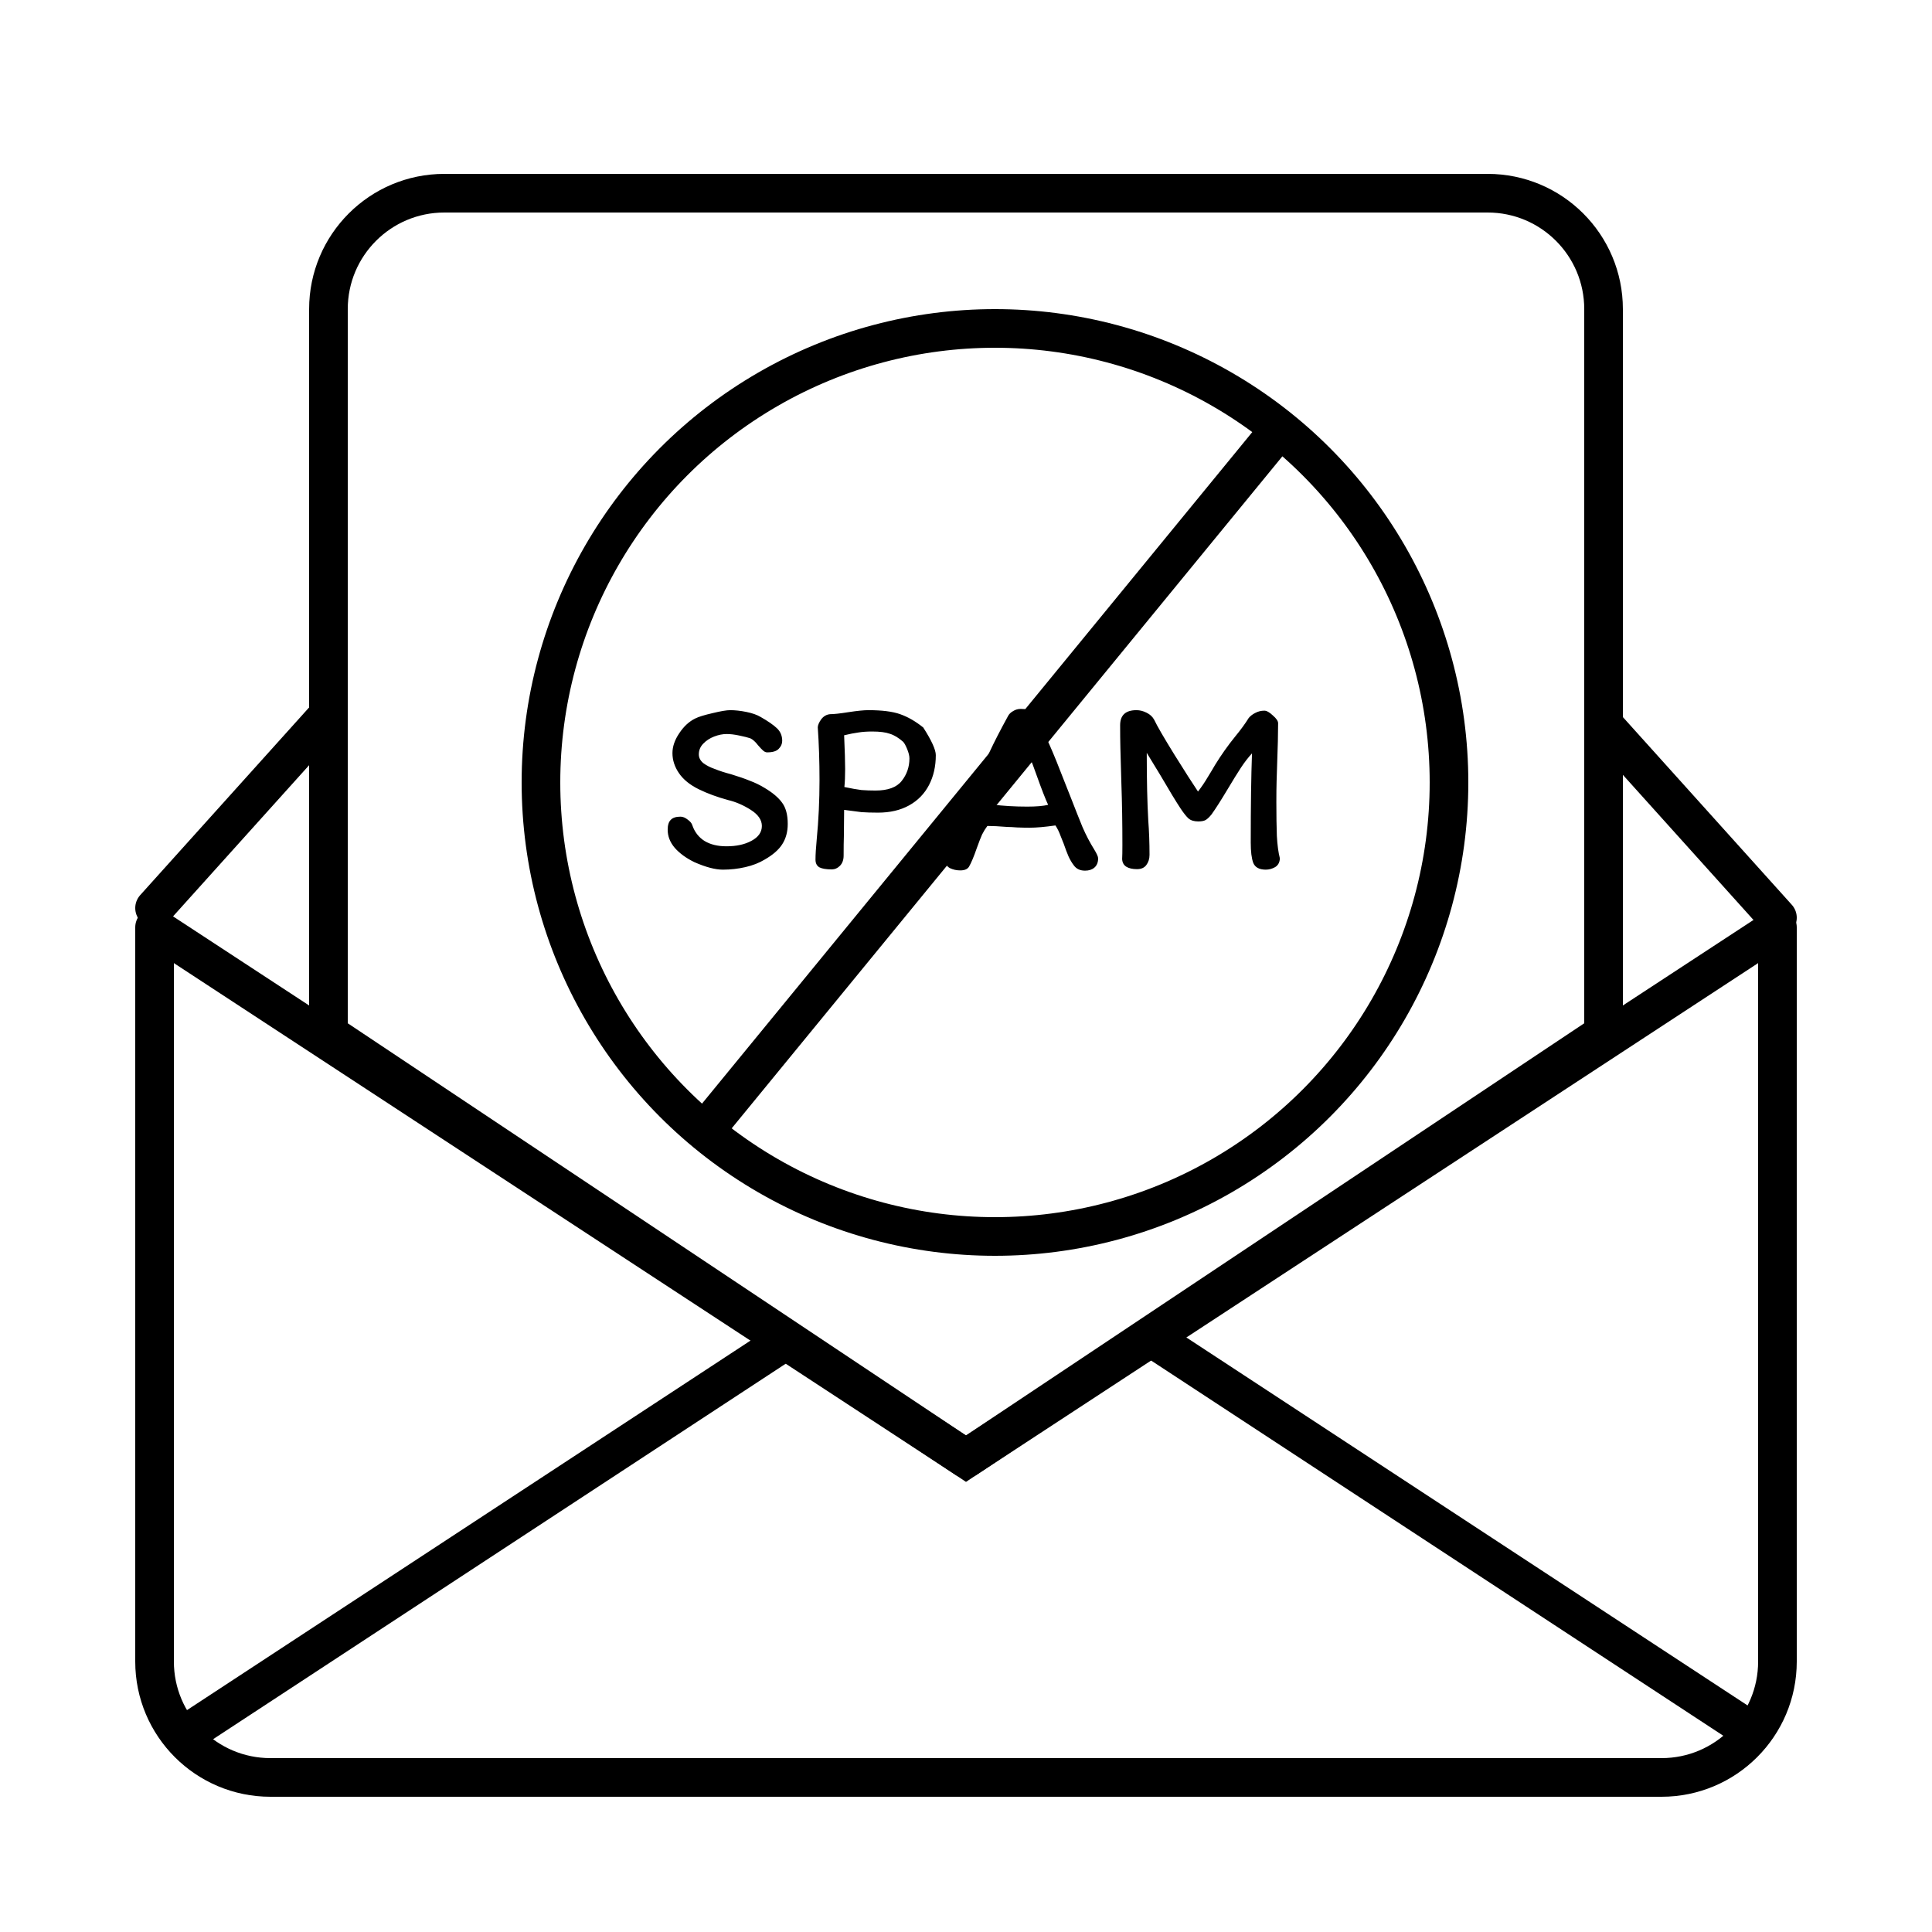
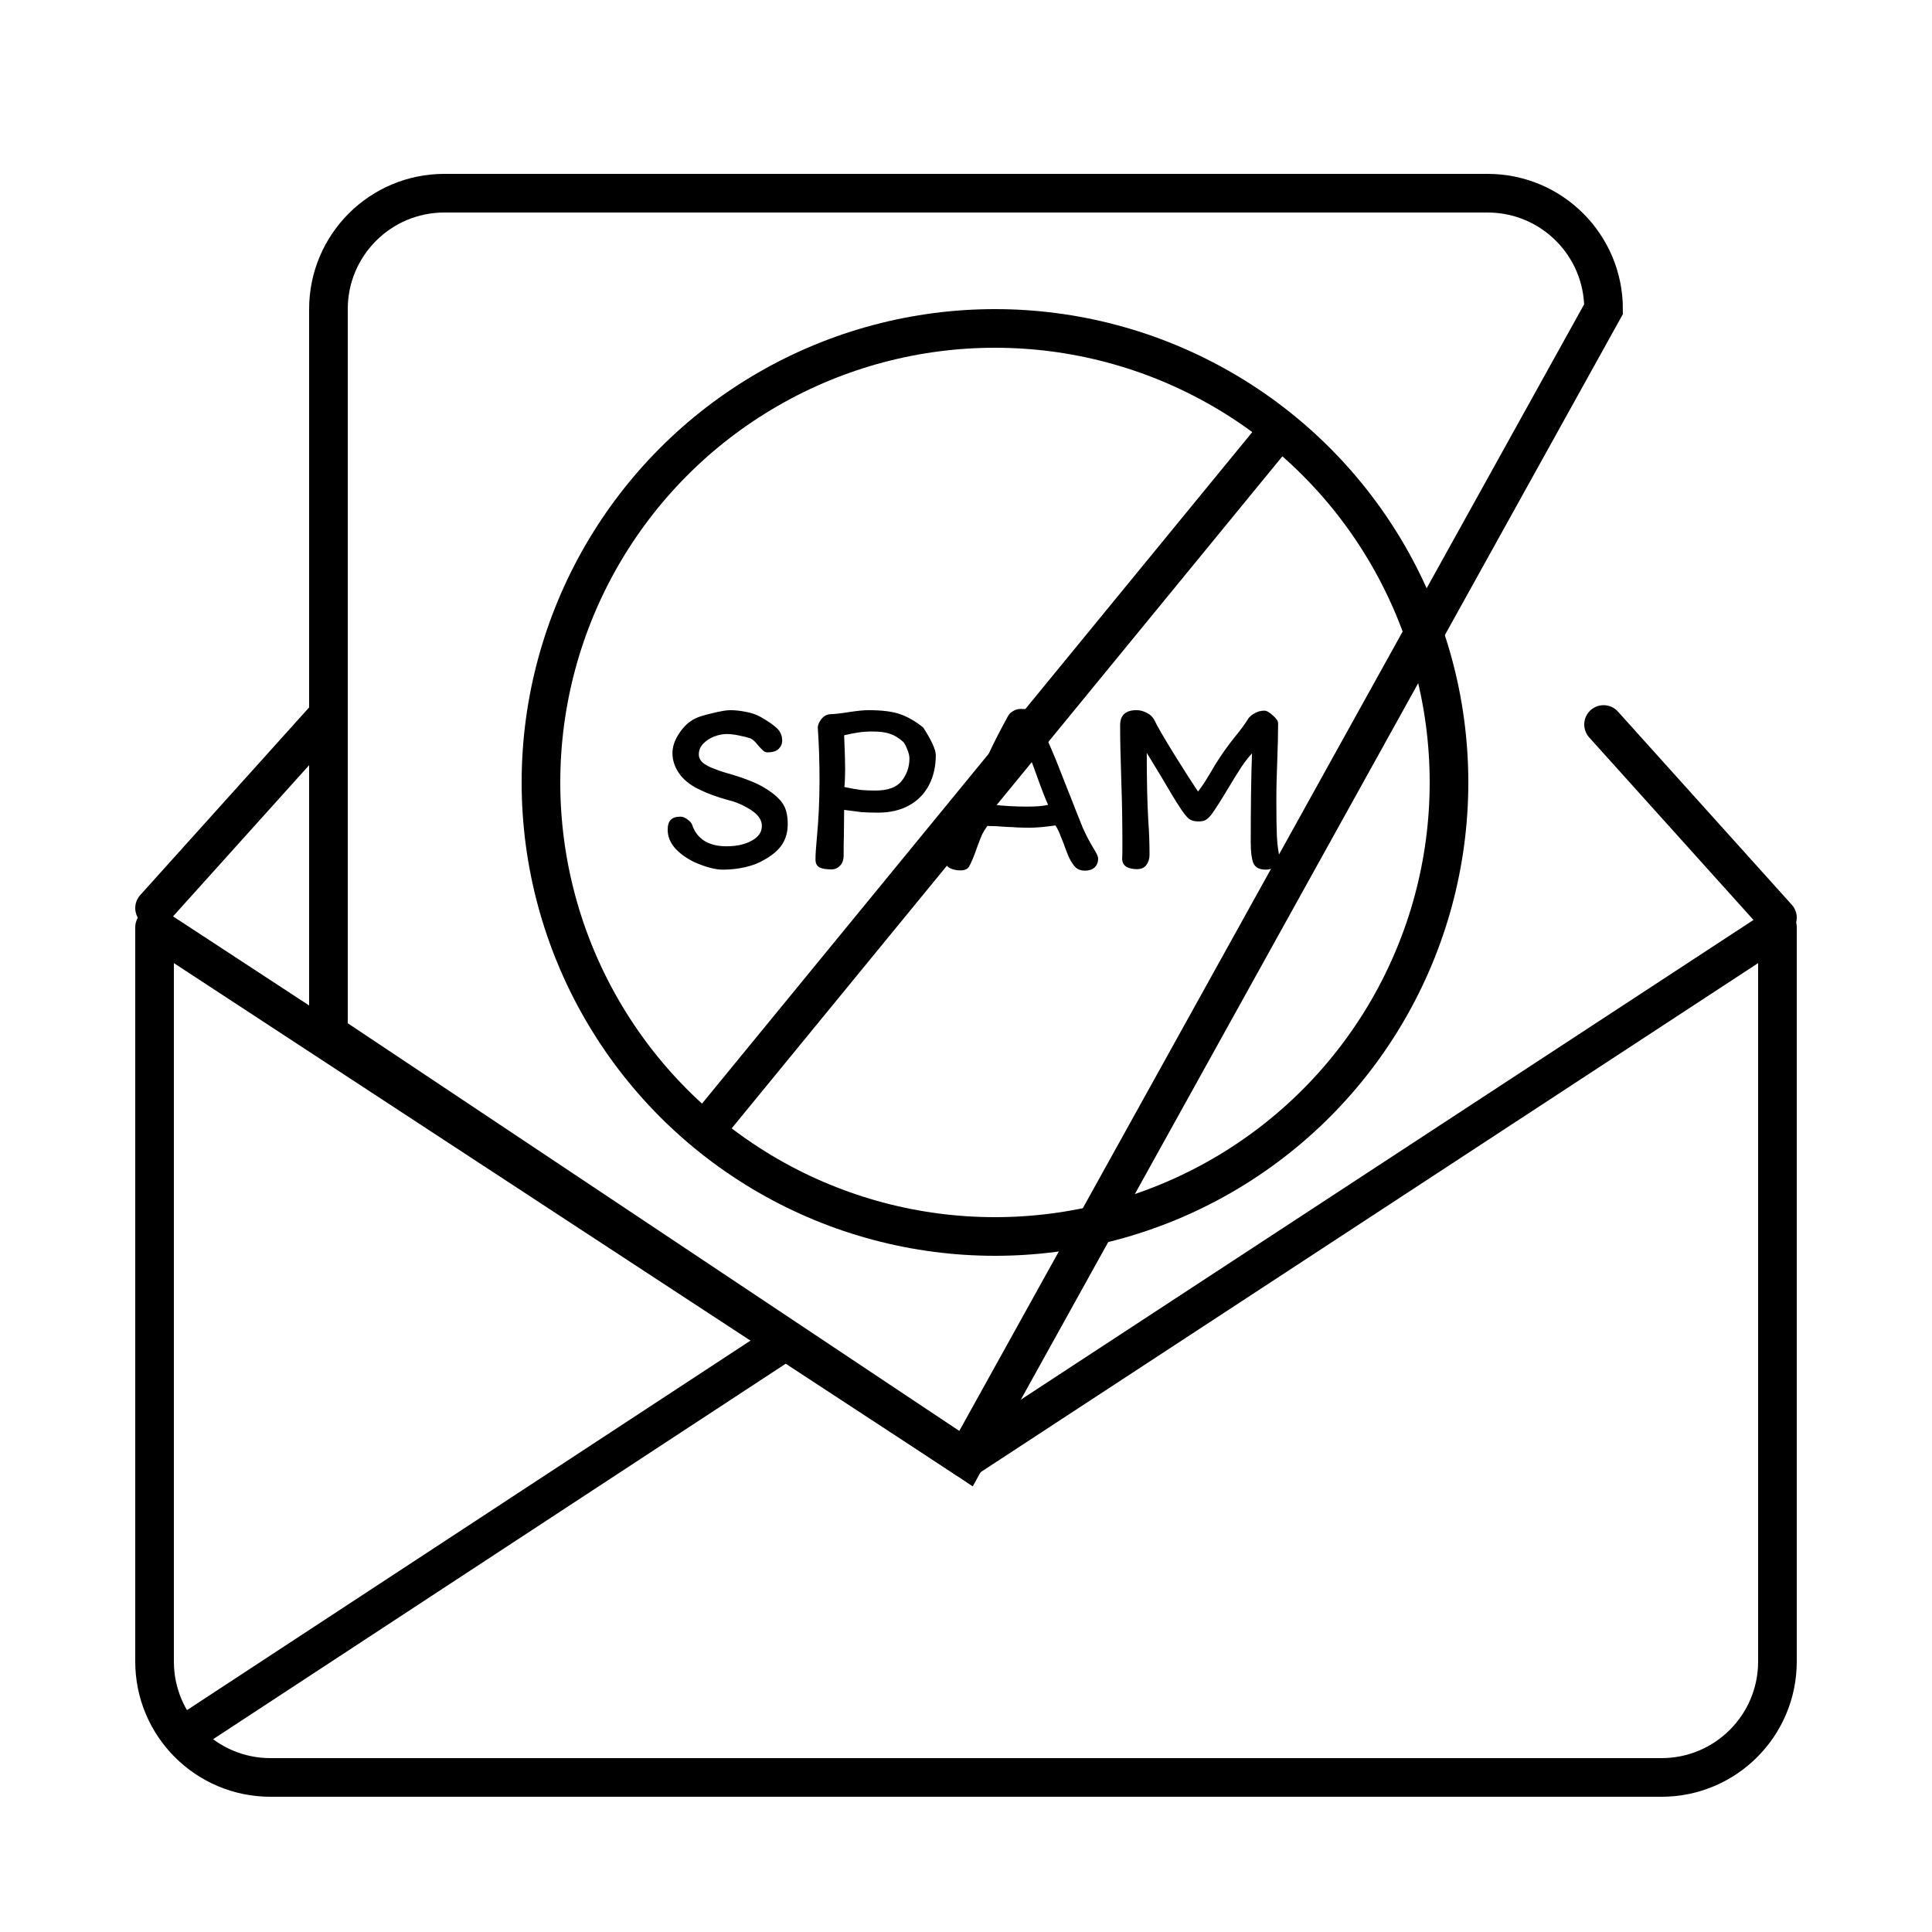
<svg xmlns="http://www.w3.org/2000/svg" width="100" height="100" viewBox="0 0 100 100" fill="none">
-   <path d="M17 16C17 12.686 19.686 10 23 10H77C80.314 10 83 12.686 83 16V53.5L50 75.5L17 53.5V16Z" stroke="black" stroke-width="2" />
+   <path d="M17 16C17 12.686 19.686 10 23 10H77C80.314 10 83 12.686 83 16L50 75.5L17 53.5V16Z" stroke="black" stroke-width="2" />
  <path d="M92 86C92 89.314 89.314 92 86 92L14 92C10.686 92 8 89.314 8 86L8 48L50 75.5L92 48L92 86Z" stroke="black" stroke-width="2" stroke-linejoin="round" />
  <path d="M10 89.5L40.5 69.5" stroke="black" stroke-width="2" stroke-linecap="round" stroke-linejoin="round" />
-   <path d="M90.5 89.5L60 69.5" stroke="black" stroke-width="2" stroke-linecap="round" stroke-linejoin="round" />
  <path d="M8 47L17 37" stroke="black" stroke-width="2" stroke-linecap="round" stroke-linejoin="round" />
  <path d="M92 47.5L83 37.5" stroke="black" stroke-width="2" stroke-linecap="round" stroke-linejoin="round" />
  <circle cx="51.5" cy="40.5" r="23.5" stroke="black" stroke-width="2" />
  <path d="M40.773 42.647C40.773 43.054 40.678 43.405 40.487 43.7C40.305 43.986 40.002 44.25 39.577 44.493C39.291 44.666 38.957 44.796 38.576 44.883C38.195 44.97 37.809 45.013 37.419 45.013C37.02 45.013 36.526 44.883 35.937 44.623C35.512 44.415 35.174 44.168 34.923 43.882C34.68 43.596 34.559 43.284 34.559 42.946C34.559 42.712 34.611 42.543 34.715 42.439C34.819 42.326 34.988 42.27 35.222 42.27C35.343 42.27 35.469 42.322 35.599 42.426C35.729 42.521 35.807 42.617 35.833 42.712C35.954 43.067 36.167 43.34 36.47 43.531C36.773 43.713 37.15 43.804 37.601 43.804C38.121 43.804 38.554 43.709 38.901 43.518C39.256 43.327 39.434 43.072 39.434 42.751C39.434 42.439 39.243 42.162 38.862 41.919C38.481 41.676 38.091 41.507 37.692 41.412C37.12 41.256 36.613 41.07 36.171 40.853C35.712 40.628 35.369 40.35 35.144 40.021C34.919 39.692 34.806 39.345 34.806 38.981C34.806 38.643 34.923 38.301 35.157 37.954C35.391 37.599 35.668 37.343 35.989 37.187C36.162 37.1 36.457 37.009 36.873 36.914C37.298 36.81 37.605 36.758 37.796 36.758C38.047 36.758 38.325 36.788 38.628 36.849C38.931 36.91 39.178 36.996 39.369 37.109C39.75 37.326 40.032 37.521 40.214 37.694C40.396 37.867 40.487 38.084 40.487 38.344C40.487 38.5 40.426 38.639 40.305 38.76C40.192 38.881 39.993 38.942 39.707 38.942C39.638 38.942 39.568 38.912 39.499 38.851C39.43 38.79 39.343 38.699 39.239 38.578C39.1 38.396 38.966 38.275 38.836 38.214C38.706 38.171 38.515 38.123 38.264 38.071C38.021 38.019 37.805 37.993 37.614 37.993C37.406 37.993 37.189 38.036 36.964 38.123C36.739 38.21 36.548 38.335 36.392 38.5C36.245 38.656 36.171 38.838 36.171 39.046C36.171 39.219 36.249 39.371 36.405 39.501C36.57 39.622 36.765 39.722 36.99 39.8C37.25 39.904 37.532 39.995 37.835 40.073C38.234 40.194 38.559 40.307 38.81 40.411C39.07 40.506 39.321 40.628 39.564 40.775C39.989 41.026 40.296 41.286 40.487 41.555C40.678 41.815 40.773 42.179 40.773 42.647ZM45.447 42.062C45.109 42.062 44.823 42.053 44.589 42.036C44.364 42.01 44.065 41.971 43.692 41.919L43.679 43.284C43.67 43.518 43.666 43.852 43.666 44.285C43.666 44.51 43.601 44.688 43.471 44.818C43.349 44.939 43.211 45 43.055 45C42.769 45 42.556 44.965 42.418 44.896C42.279 44.818 42.21 44.684 42.21 44.493C42.21 44.242 42.231 43.886 42.275 43.427C42.37 42.439 42.418 41.425 42.418 40.385C42.418 39.414 42.388 38.5 42.327 37.642C42.336 37.521 42.396 37.382 42.509 37.226C42.63 37.07 42.782 36.983 42.964 36.966C43.163 36.966 43.48 36.931 43.913 36.862C44.364 36.793 44.706 36.758 44.94 36.758C45.651 36.758 46.201 36.827 46.591 36.966C46.989 37.105 47.388 37.334 47.787 37.655C48.22 38.331 48.437 38.808 48.437 39.085C48.437 39.666 48.32 40.181 48.086 40.632C47.852 41.083 47.51 41.434 47.059 41.685C46.608 41.936 46.071 42.062 45.447 42.062ZM45.148 37.863C44.87 37.863 44.628 37.88 44.42 37.915C44.221 37.941 43.978 37.989 43.692 38.058C43.727 38.855 43.744 39.436 43.744 39.8C43.744 40.173 43.731 40.485 43.705 40.736C44.078 40.814 44.372 40.866 44.589 40.892C44.806 40.909 45.048 40.918 45.317 40.918C45.958 40.918 46.409 40.753 46.669 40.424C46.938 40.086 47.072 39.696 47.072 39.254C47.072 39.124 47.033 38.964 46.955 38.773C46.877 38.582 46.807 38.457 46.747 38.396C46.513 38.188 46.283 38.049 46.058 37.98C45.841 37.902 45.538 37.863 45.148 37.863ZM55.591 44.805C55.478 44.658 55.383 44.497 55.305 44.324C55.227 44.142 55.144 43.925 55.058 43.674C55.04 43.631 54.988 43.501 54.902 43.284C54.824 43.067 54.733 42.881 54.629 42.725C54.083 42.803 53.636 42.842 53.29 42.842C53.099 42.842 52.887 42.838 52.653 42.829C52.427 42.812 52.258 42.803 52.146 42.803C51.712 42.768 51.366 42.751 51.106 42.751C51.002 42.89 50.911 43.037 50.833 43.193C50.763 43.349 50.672 43.583 50.56 43.895C50.404 44.346 50.269 44.666 50.157 44.857C50.079 44.987 49.927 45.052 49.702 45.052C49.511 45.052 49.333 45.013 49.169 44.935C49.013 44.848 48.935 44.731 48.935 44.584C49.004 44.255 49.112 43.908 49.26 43.544C49.416 43.171 49.637 42.677 49.923 42.062L50.443 40.788C50.729 40.06 50.989 39.436 51.223 38.916C51.465 38.396 51.782 37.781 52.172 37.07C52.224 36.966 52.31 36.879 52.432 36.81C52.553 36.732 52.687 36.693 52.835 36.693C52.999 36.693 53.116 36.706 53.186 36.732C53.264 36.749 53.324 36.784 53.368 36.836C53.411 36.879 53.476 36.975 53.563 37.122C53.857 37.581 54.109 38.054 54.317 38.539C54.533 39.024 54.806 39.696 55.136 40.554L55.409 41.243C55.651 41.867 55.859 42.391 56.033 42.816C56.215 43.232 56.414 43.613 56.631 43.96C56.769 44.185 56.839 44.341 56.839 44.428C56.839 44.636 56.774 44.796 56.644 44.909C56.522 45.013 56.362 45.065 56.163 45.065C55.911 45.065 55.721 44.978 55.591 44.805ZM54.252 41.659C54.113 41.364 53.914 40.853 53.654 40.125C53.385 39.345 53.116 38.725 52.848 38.266C52.683 38.682 52.44 39.219 52.12 39.878C51.903 40.285 51.656 40.875 51.379 41.646C51.933 41.715 52.531 41.75 53.173 41.75C53.632 41.75 53.992 41.72 54.252 41.659ZM65.44 36.784C65.561 36.784 65.709 36.866 65.882 37.031C66.064 37.187 66.155 37.321 66.155 37.434C66.155 37.963 66.138 38.686 66.103 39.605C66.094 39.83 66.086 40.103 66.077 40.424C66.068 40.736 66.064 41.1 66.064 41.516C66.064 42.209 66.073 42.794 66.09 43.271C66.116 43.739 66.168 44.125 66.246 44.428C66.237 44.636 66.155 44.788 65.999 44.883C65.843 44.97 65.683 45.013 65.518 45.013C65.18 45.013 64.963 44.896 64.868 44.662C64.781 44.428 64.738 44.077 64.738 43.609C64.738 41.702 64.76 40.164 64.803 38.994C64.604 39.211 64.413 39.458 64.231 39.735C64.049 40.012 63.824 40.376 63.555 40.827C63.208 41.408 62.927 41.85 62.71 42.153C62.597 42.292 62.498 42.387 62.411 42.439C62.324 42.491 62.194 42.517 62.021 42.517C61.804 42.517 61.635 42.465 61.514 42.361C61.401 42.257 61.267 42.088 61.111 41.854C60.886 41.516 60.53 40.931 60.045 40.099L59.356 38.968C59.356 40.389 59.382 41.555 59.434 42.465C59.477 43.028 59.499 43.622 59.499 44.246C59.499 44.454 59.443 44.632 59.33 44.779C59.226 44.918 59.066 44.987 58.849 44.987C58.615 44.987 58.429 44.944 58.29 44.857C58.16 44.77 58.091 44.64 58.082 44.467C58.091 44.32 58.095 44.077 58.095 43.739C58.095 42.604 58.078 41.546 58.043 40.567L58.017 39.657C58.008 39.388 58 39.076 57.991 38.721C57.982 38.357 57.978 37.963 57.978 37.538C57.978 37.018 58.26 36.758 58.823 36.758C58.996 36.758 59.17 36.801 59.343 36.888C59.525 36.975 59.659 37.1 59.746 37.265C59.893 37.577 60.24 38.175 60.786 39.059C61.332 39.934 61.739 40.571 62.008 40.97C62.19 40.736 62.355 40.493 62.502 40.242C62.658 39.991 62.788 39.774 62.892 39.592C63.213 39.072 63.559 38.582 63.932 38.123C64.218 37.776 64.452 37.456 64.634 37.161C64.721 37.057 64.833 36.97 64.972 36.901C65.119 36.823 65.275 36.784 65.44 36.784Z" fill="black" />
  <path d="M66 22.5L36.5 58.5" stroke="black" stroke-width="2" stroke-linecap="round" stroke-linejoin="round" />
</svg>